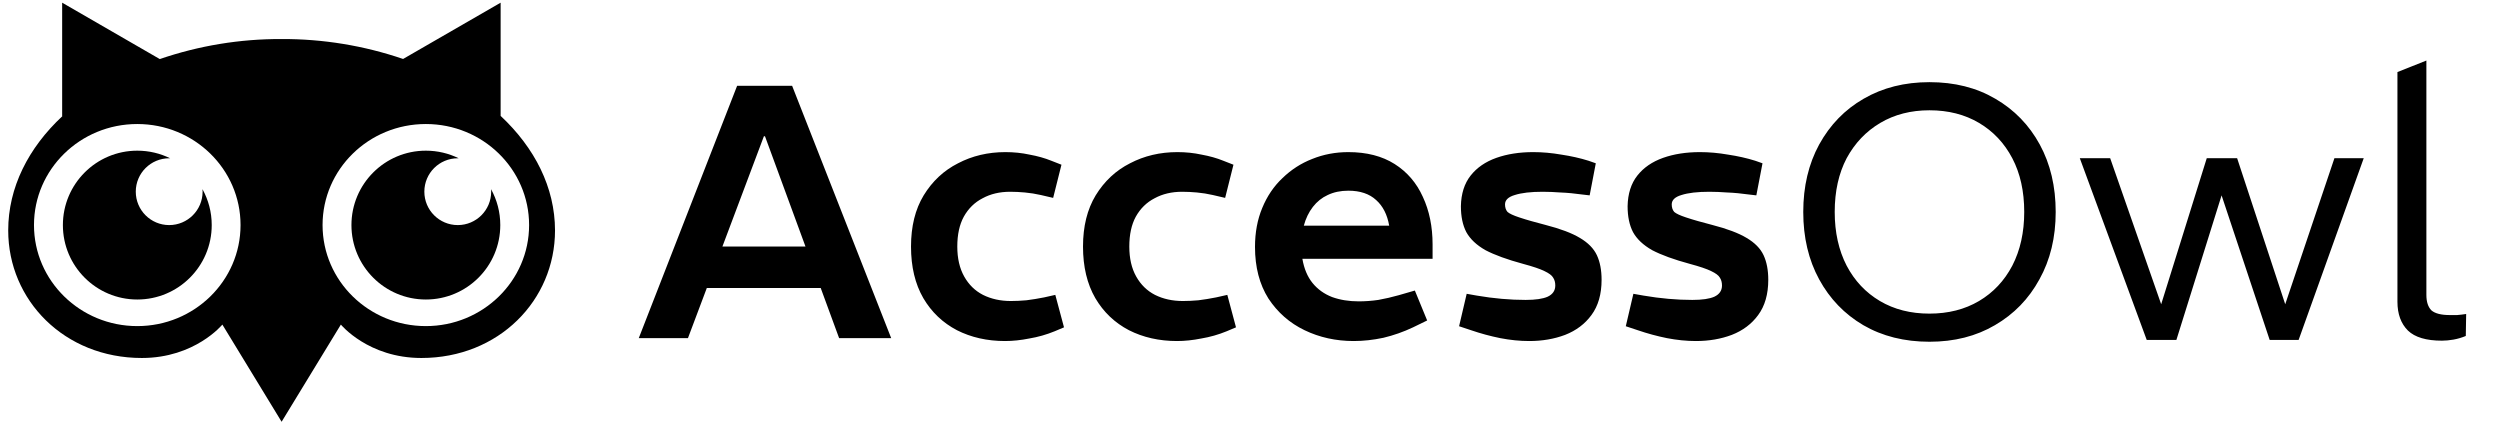
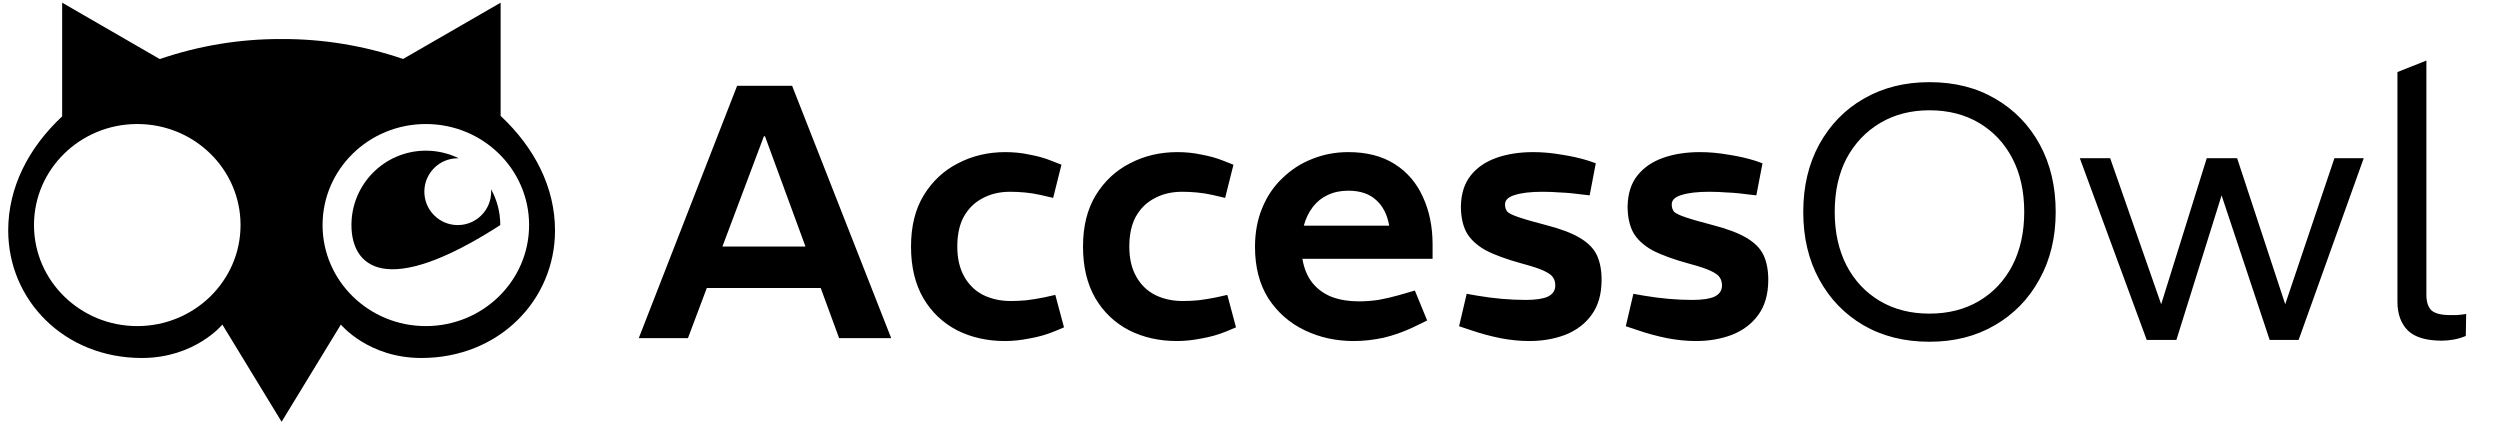
<svg xmlns="http://www.w3.org/2000/svg" width="123" height="21" viewBox="0 0 123 21" fill="none">
  <g clip-path="url(#clip0_4799_1065)">
-     <path d="M20.952 7.413C21.533 7.413 22.082 7.548 22.569 7.789C22.554 7.788 22.538 7.787 22.522 7.787C21.614 7.787 20.878 8.522 20.878 9.43C20.878 10.338 21.614 11.074 22.522 11.074C23.43 11.074 24.166 10.338 24.166 9.43C24.166 9.389 24.163 9.348 24.16 9.307C24.449 9.831 24.614 10.433 24.614 11.074C24.614 13.096 22.974 14.736 20.952 14.736C18.93 14.736 17.291 13.096 17.291 11.074C17.291 9.052 18.93 7.413 20.952 7.413Z" fill="black" />
-     <path d="M6.755 7.413C7.335 7.413 7.884 7.548 8.372 7.789C8.356 7.788 8.34 7.787 8.324 7.787C7.417 7.787 6.68 8.522 6.68 9.43C6.68 10.338 7.417 11.074 8.324 11.074C9.232 11.074 9.968 10.338 9.968 9.43C9.968 9.389 9.965 9.348 9.962 9.307C10.251 9.831 10.417 10.433 10.417 11.074C10.417 13.096 8.777 14.736 6.755 14.736C4.733 14.736 3.094 13.096 3.094 11.074C3.094 9.052 4.733 7.413 6.755 7.413Z" fill="black" />
+     <path d="M20.952 7.413C21.533 7.413 22.082 7.548 22.569 7.789C22.554 7.788 22.538 7.787 22.522 7.787C21.614 7.787 20.878 8.522 20.878 9.43C20.878 10.338 21.614 11.074 22.522 11.074C23.43 11.074 24.166 10.338 24.166 9.43C24.166 9.389 24.163 9.348 24.16 9.307C24.449 9.831 24.614 10.433 24.614 11.074C18.93 14.736 17.291 13.096 17.291 11.074C17.291 9.052 18.93 7.413 20.952 7.413Z" fill="black" />
    <path d="M24.631 5.702V0.132L19.832 2.901C17.908 2.244 15.887 1.912 13.854 1.921C11.815 1.912 9.79 2.245 7.861 2.906L3.058 0.132V5.714H3.07C1.394 7.277 0.404 9.226 0.404 11.336C0.404 14.773 3.167 17.613 6.979 17.613C9.595 17.613 10.94 15.969 10.94 15.969L13.855 20.751L16.771 15.969C16.771 15.969 18.116 17.613 20.731 17.613C24.542 17.613 27.307 14.773 27.307 11.336C27.304 9.223 26.309 7.272 24.631 5.702ZM6.754 16.044C3.95 16.044 1.672 13.818 1.672 11.073C1.672 8.328 3.945 6.102 6.754 6.102C9.562 6.102 11.835 8.328 11.835 11.073C11.835 13.818 9.557 16.044 6.754 16.044ZM20.951 16.044C18.147 16.044 15.87 13.818 15.87 11.073C15.87 8.328 18.143 6.102 20.951 6.102C23.759 6.102 26.032 8.328 26.032 11.073C26.032 13.818 23.755 16.044 20.951 16.044Z" fill="black" />
  </g>
  <g clip-path="url(#clip1_4799_1065)">
    <path d="M31.427 16.637L36.267 4.22H38.972L43.847 16.637H41.285L37.637 6.703H37.584L33.847 16.637H31.427ZM34.434 14.171V12.131H40.769V14.171H34.434ZM49.448 16.779C48.57 16.779 47.781 16.601 47.081 16.246C46.382 15.88 45.83 15.354 45.427 14.668C45.023 13.97 44.822 13.124 44.822 12.131C44.822 11.138 45.029 10.298 45.445 9.612C45.871 8.915 46.435 8.388 47.135 8.034C47.835 7.667 48.612 7.484 49.466 7.484C49.881 7.484 50.279 7.525 50.658 7.608C51.049 7.679 51.405 7.779 51.726 7.909L52.224 8.104L51.815 9.736L51.21 9.595C50.952 9.536 50.69 9.494 50.427 9.47C50.184 9.447 49.941 9.436 49.697 9.435C49.187 9.435 48.736 9.541 48.345 9.754C47.953 9.955 47.645 10.257 47.42 10.659C47.206 11.049 47.099 11.54 47.099 12.131C47.099 12.71 47.212 13.201 47.438 13.603C47.663 14.005 47.971 14.307 48.363 14.508C48.766 14.709 49.223 14.81 49.733 14.81C49.97 14.81 50.225 14.798 50.498 14.774C50.79 14.737 51.081 14.69 51.37 14.632L51.921 14.508L52.349 16.105L51.886 16.3C51.485 16.464 51.068 16.583 50.64 16.654C50.225 16.737 49.828 16.779 49.448 16.779ZM57.91 16.779C57.033 16.779 56.244 16.601 55.544 16.246C54.844 15.88 54.292 15.354 53.889 14.668C53.486 13.97 53.284 13.124 53.284 12.131C53.284 11.138 53.492 10.298 53.907 9.612C54.334 8.915 54.897 8.388 55.597 8.034C56.297 7.667 57.074 7.484 57.928 7.484C58.343 7.484 58.741 7.525 59.12 7.608C59.512 7.679 59.868 7.779 60.188 7.909L60.686 8.104L60.277 9.736L59.672 9.595C59.414 9.536 59.153 9.494 58.889 9.47C58.647 9.447 58.403 9.436 58.16 9.435C57.65 9.435 57.199 9.541 56.807 9.754C56.416 9.955 56.107 10.257 55.882 10.659C55.669 11.049 55.562 11.54 55.562 12.131C55.562 12.71 55.674 13.201 55.9 13.603C56.125 14.005 56.434 14.307 56.825 14.508C57.228 14.709 57.685 14.81 58.195 14.81C58.432 14.81 58.687 14.798 58.96 14.774C59.253 14.737 59.543 14.69 59.832 14.632L60.384 14.508L60.811 16.105L60.348 16.3C59.948 16.464 59.53 16.583 59.103 16.654C58.687 16.737 58.29 16.779 57.91 16.779ZM66.604 16.779C65.726 16.779 64.92 16.601 64.184 16.246C63.449 15.892 62.856 15.371 62.405 14.685C61.966 13.988 61.746 13.142 61.746 12.149C61.746 11.439 61.865 10.801 62.102 10.233C62.34 9.654 62.672 9.163 63.099 8.761C63.526 8.347 64.012 8.034 64.558 7.821C65.115 7.596 65.708 7.484 66.337 7.484C67.239 7.484 67.998 7.679 68.615 8.069C69.231 8.459 69.694 8.997 70.003 9.683C70.323 10.369 70.483 11.149 70.483 12.025V12.734H64.077C64.16 13.219 64.327 13.615 64.576 13.923C64.825 14.23 65.145 14.461 65.537 14.614C65.928 14.756 66.367 14.827 66.853 14.827C67.175 14.826 67.496 14.803 67.814 14.756C68.15 14.696 68.483 14.619 68.811 14.526L69.611 14.295L70.216 15.767L69.522 16.105C69.055 16.327 68.566 16.499 68.063 16.619C67.565 16.725 67.079 16.779 66.604 16.779ZM64.148 11.102H68.348C68.253 10.558 68.039 10.138 67.707 9.843C67.375 9.535 66.918 9.382 66.337 9.382C65.958 9.382 65.62 9.453 65.323 9.595C65.038 9.725 64.795 9.92 64.593 10.18C64.392 10.44 64.243 10.748 64.148 11.102ZM75.239 16.779C74.776 16.779 74.302 16.731 73.816 16.637C73.327 16.538 72.846 16.408 72.374 16.246L71.787 16.051L72.161 14.455L72.659 14.543C73.074 14.614 73.484 14.668 73.887 14.703C74.29 14.739 74.682 14.756 75.061 14.756C75.547 14.756 75.909 14.703 76.147 14.597C76.396 14.479 76.52 14.295 76.52 14.047C76.52 13.893 76.485 13.763 76.413 13.657C76.354 13.55 76.212 13.444 75.986 13.337C75.773 13.231 75.423 13.113 74.936 12.982C74.154 12.77 73.537 12.545 73.086 12.309C72.647 12.06 72.333 11.764 72.143 11.421C71.965 11.079 71.876 10.653 71.876 10.144C71.888 9.53 72.048 9.027 72.356 8.637C72.665 8.246 73.086 7.957 73.62 7.767C74.154 7.578 74.759 7.484 75.435 7.484C75.885 7.484 76.348 7.525 76.823 7.608C77.297 7.679 77.742 7.779 78.157 7.909L78.513 8.034L78.211 9.612L77.908 9.577C77.481 9.518 77.101 9.482 76.769 9.47C76.479 9.448 76.188 9.436 75.897 9.435C75.316 9.435 74.859 9.488 74.527 9.595C74.207 9.689 74.047 9.843 74.047 10.056C74.047 10.209 74.088 10.334 74.171 10.428C74.266 10.511 74.456 10.6 74.741 10.694C75.168 10.836 75.459 10.913 76.04 11.067C76.775 11.256 77.339 11.469 77.73 11.705C78.133 11.942 78.412 12.226 78.567 12.557C78.721 12.888 78.798 13.29 78.798 13.763C78.798 14.473 78.632 15.052 78.299 15.501C77.979 15.939 77.546 16.264 77.001 16.477C76.467 16.678 75.88 16.779 75.239 16.779ZM83.441 16.779C82.978 16.779 82.504 16.731 82.017 16.637C81.529 16.538 81.047 16.408 80.576 16.246L79.989 16.051L80.362 14.455L80.861 14.543C81.276 14.614 81.685 14.668 82.088 14.703C82.492 14.739 82.883 14.756 83.263 14.756C83.749 14.756 84.111 14.703 84.348 14.597C84.597 14.479 84.722 14.295 84.722 14.047C84.722 13.893 84.686 13.763 84.615 13.657C84.556 13.55 84.413 13.444 84.188 13.337C83.975 13.231 83.625 13.113 83.138 12.982C82.355 12.77 81.739 12.545 81.288 12.309C80.849 12.06 80.534 11.764 80.345 11.421C80.167 11.079 80.078 10.653 80.078 10.144C80.09 9.53 80.25 9.027 80.558 8.637C80.867 8.246 81.288 7.957 81.822 7.767C82.355 7.578 82.96 7.484 83.636 7.484C84.087 7.484 84.55 7.525 85.024 7.608C85.499 7.679 85.944 7.779 86.359 7.909L86.715 8.034L86.412 9.612L86.11 9.577C85.683 9.518 85.303 9.482 84.971 9.47C84.681 9.448 84.39 9.436 84.099 9.435C83.518 9.435 83.061 9.488 82.729 9.595C82.409 9.689 82.249 9.843 82.249 10.056C82.249 10.209 82.29 10.334 82.373 10.428C82.468 10.511 82.658 10.6 82.943 10.694C83.37 10.836 83.66 10.913 84.242 11.067C84.977 11.256 85.54 11.469 85.932 11.705C86.335 11.942 86.614 12.226 86.768 12.557C86.922 12.888 86.999 13.29 86.999 13.763C86.999 14.473 86.833 15.052 86.501 15.501C86.181 15.939 85.748 16.264 85.202 16.477C84.668 16.678 84.081 16.779 83.441 16.779ZM94.93 16.814C93.697 16.814 92.611 16.542 91.674 15.998C90.749 15.454 90.025 14.703 89.503 13.745C88.981 12.787 88.72 11.682 88.72 10.428C88.72 9.175 88.981 8.069 89.503 7.111C90.037 6.141 90.766 5.39 91.692 4.858C92.629 4.314 93.708 4.042 94.93 4.042C96.164 4.042 97.243 4.314 98.169 4.858C99.106 5.402 99.835 6.153 100.357 7.111C100.879 8.069 101.14 9.175 101.14 10.428C101.14 11.682 100.873 12.787 100.339 13.745C99.817 14.703 99.088 15.454 98.151 15.998C97.225 16.542 96.152 16.814 94.93 16.814ZM94.93 15.43C95.855 15.43 96.668 15.223 97.368 14.81C98.068 14.396 98.613 13.816 99.005 13.071C99.396 12.314 99.592 11.433 99.592 10.428C99.592 9.411 99.396 8.53 99.005 7.785C98.613 7.04 98.068 6.461 97.368 6.047C96.668 5.633 95.856 5.426 94.93 5.426C94.017 5.426 93.21 5.633 92.51 6.047C91.81 6.461 91.259 7.04 90.855 7.785C90.464 8.53 90.268 9.411 90.268 10.428C90.268 11.433 90.464 12.314 90.855 13.071C91.247 13.816 91.793 14.396 92.492 14.81C93.192 15.224 94.005 15.431 94.93 15.43ZM105.619 16.725L102.327 7.785H103.821L106.33 14.969L108.572 7.785H110.067L112.433 14.969L114.853 7.785H116.295L113.092 16.725H111.668L109.302 9.612L107.078 16.725H105.619ZM120.143 16.761C119.372 16.761 118.814 16.595 118.471 16.264C118.126 15.921 117.954 15.448 117.954 14.845V3.546L119.378 2.978V14.508C119.378 14.851 119.461 15.105 119.627 15.271C119.805 15.425 120.108 15.501 120.535 15.501H120.89C121.039 15.489 121.188 15.471 121.335 15.448L121.317 16.53C121.116 16.613 120.914 16.672 120.713 16.708C120.511 16.743 120.321 16.761 120.143 16.761Z" fill="black" />
  </g>
  <defs>
    <clipPath id="clip0_4799_1065">
      <rect width="27.797" height="20.848" fill="white" />
    </clipPath>
    <clipPath id="clip1_4799_1065">
      <rect width="92.461" height="16.385" fill="white" transform="translate(30.531 2.231)" />
    </clipPath>
  </defs>
</svg>